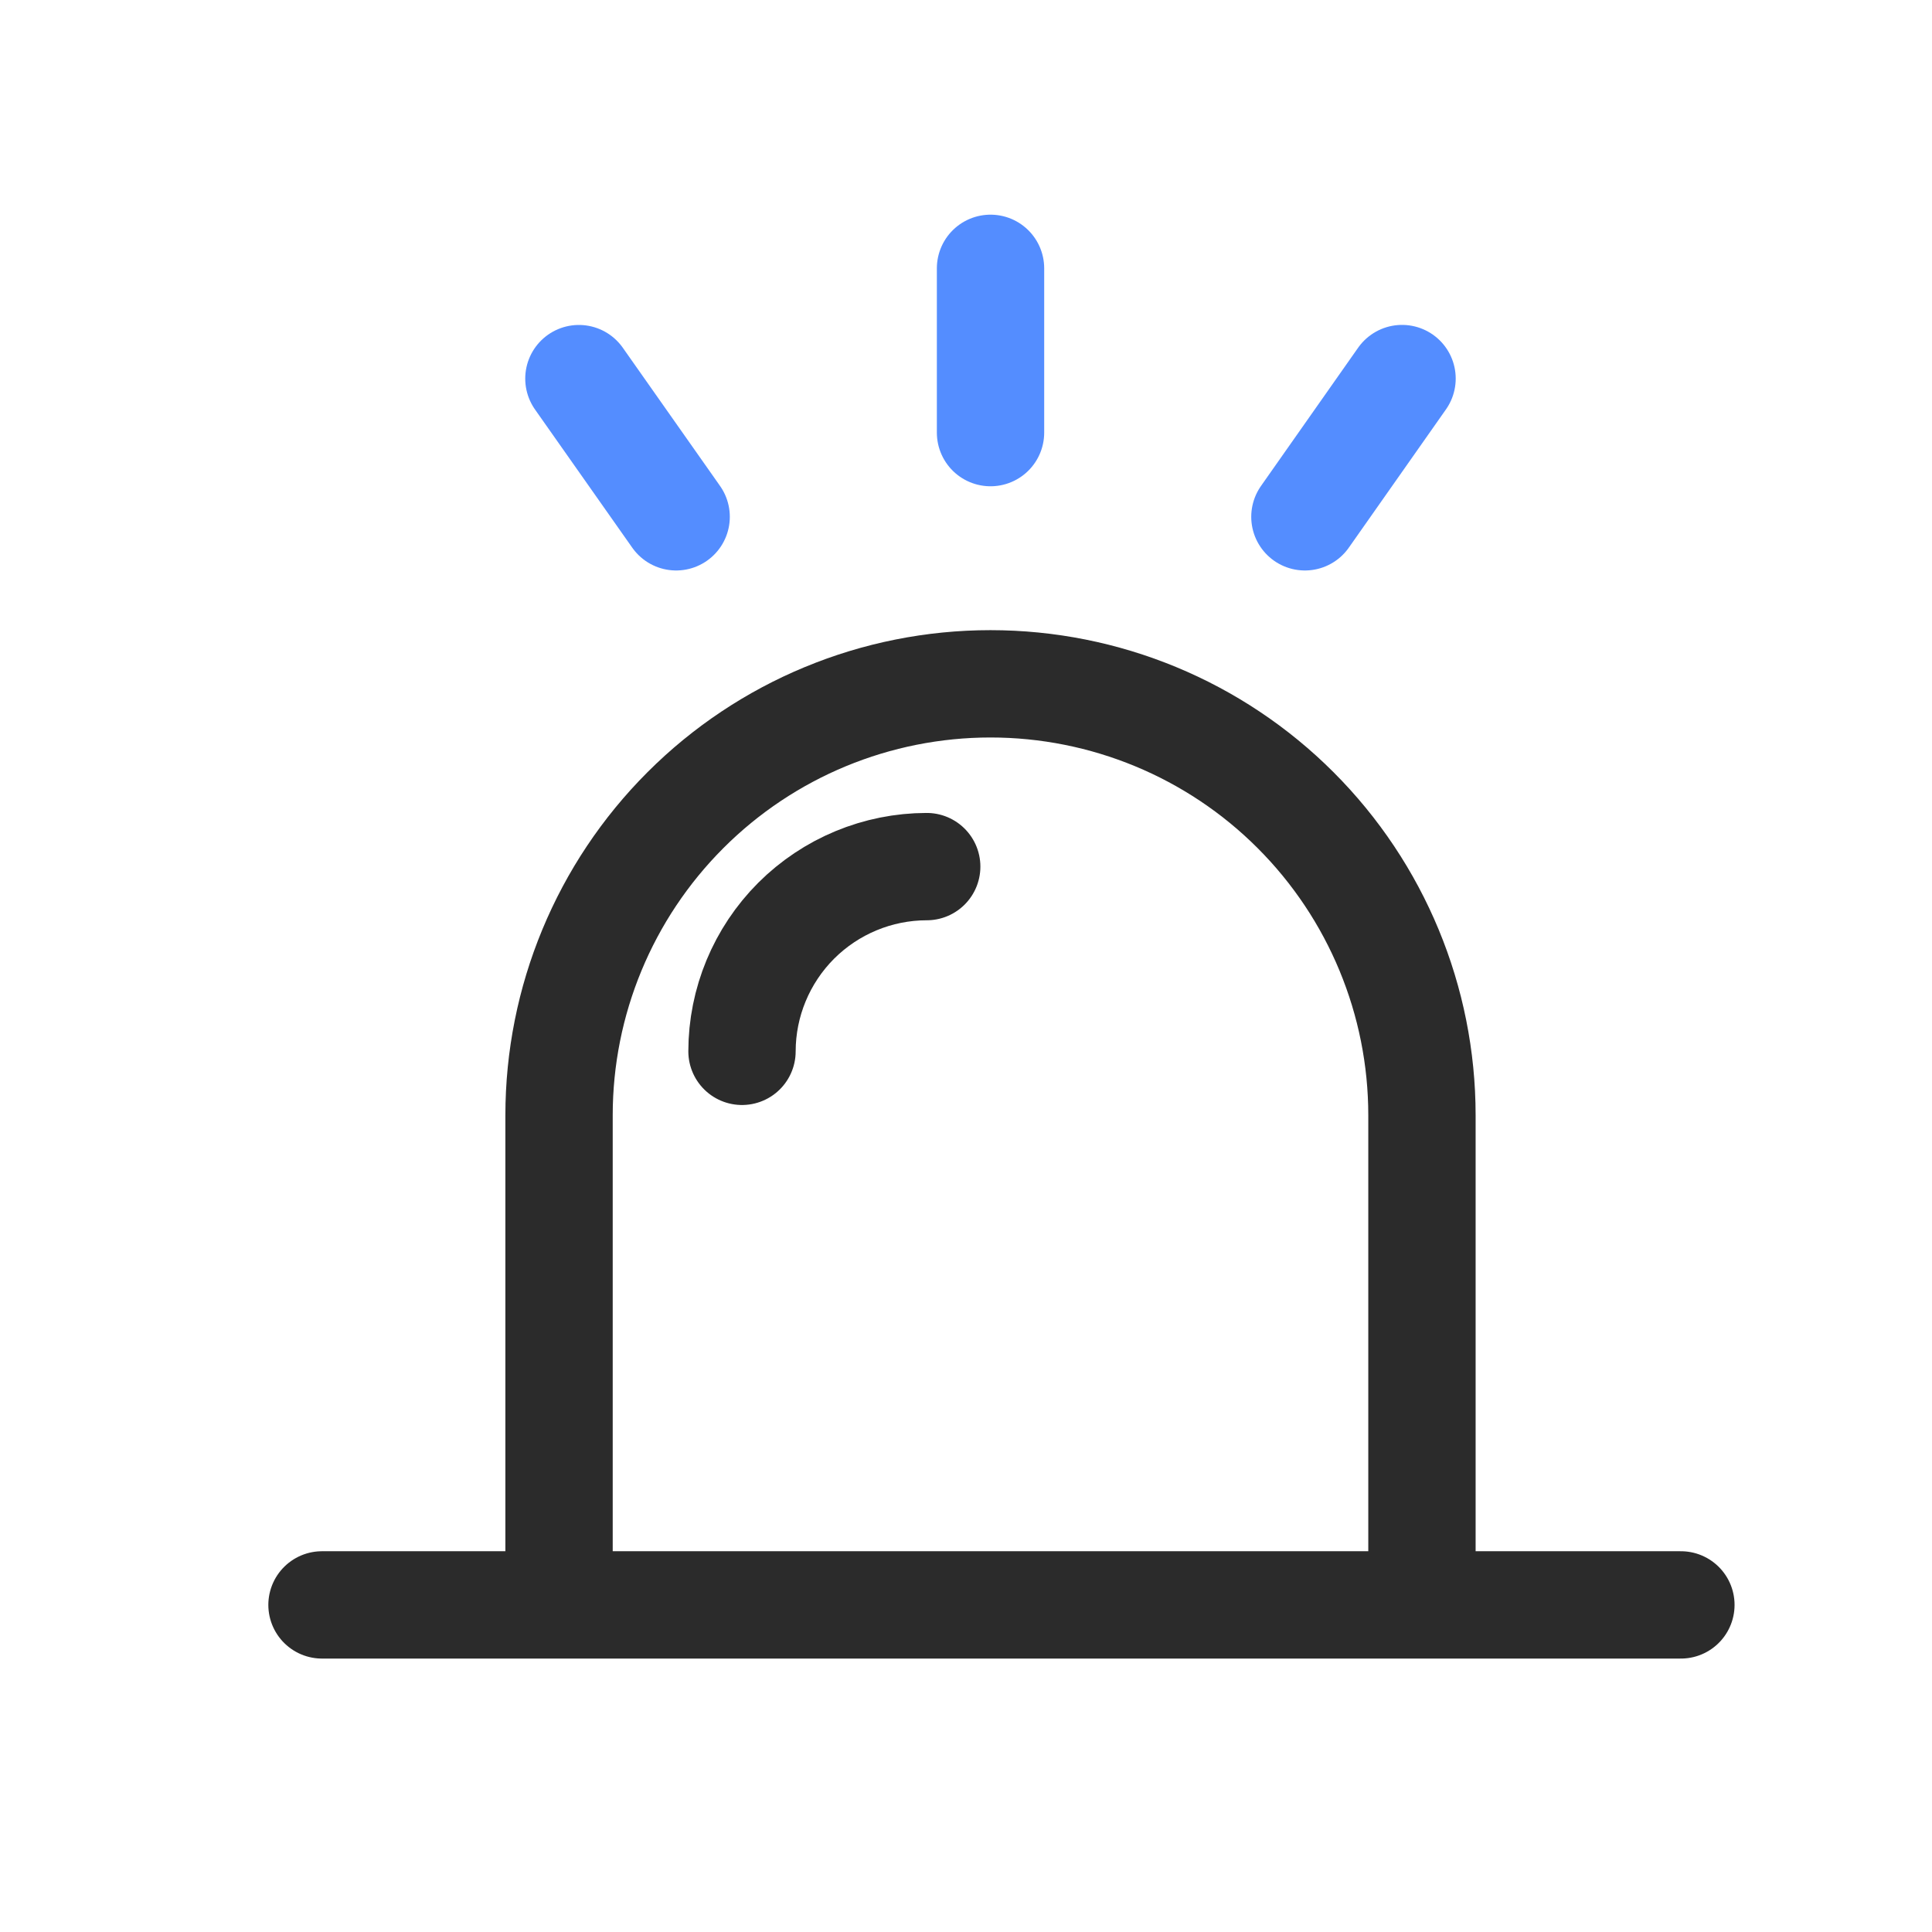
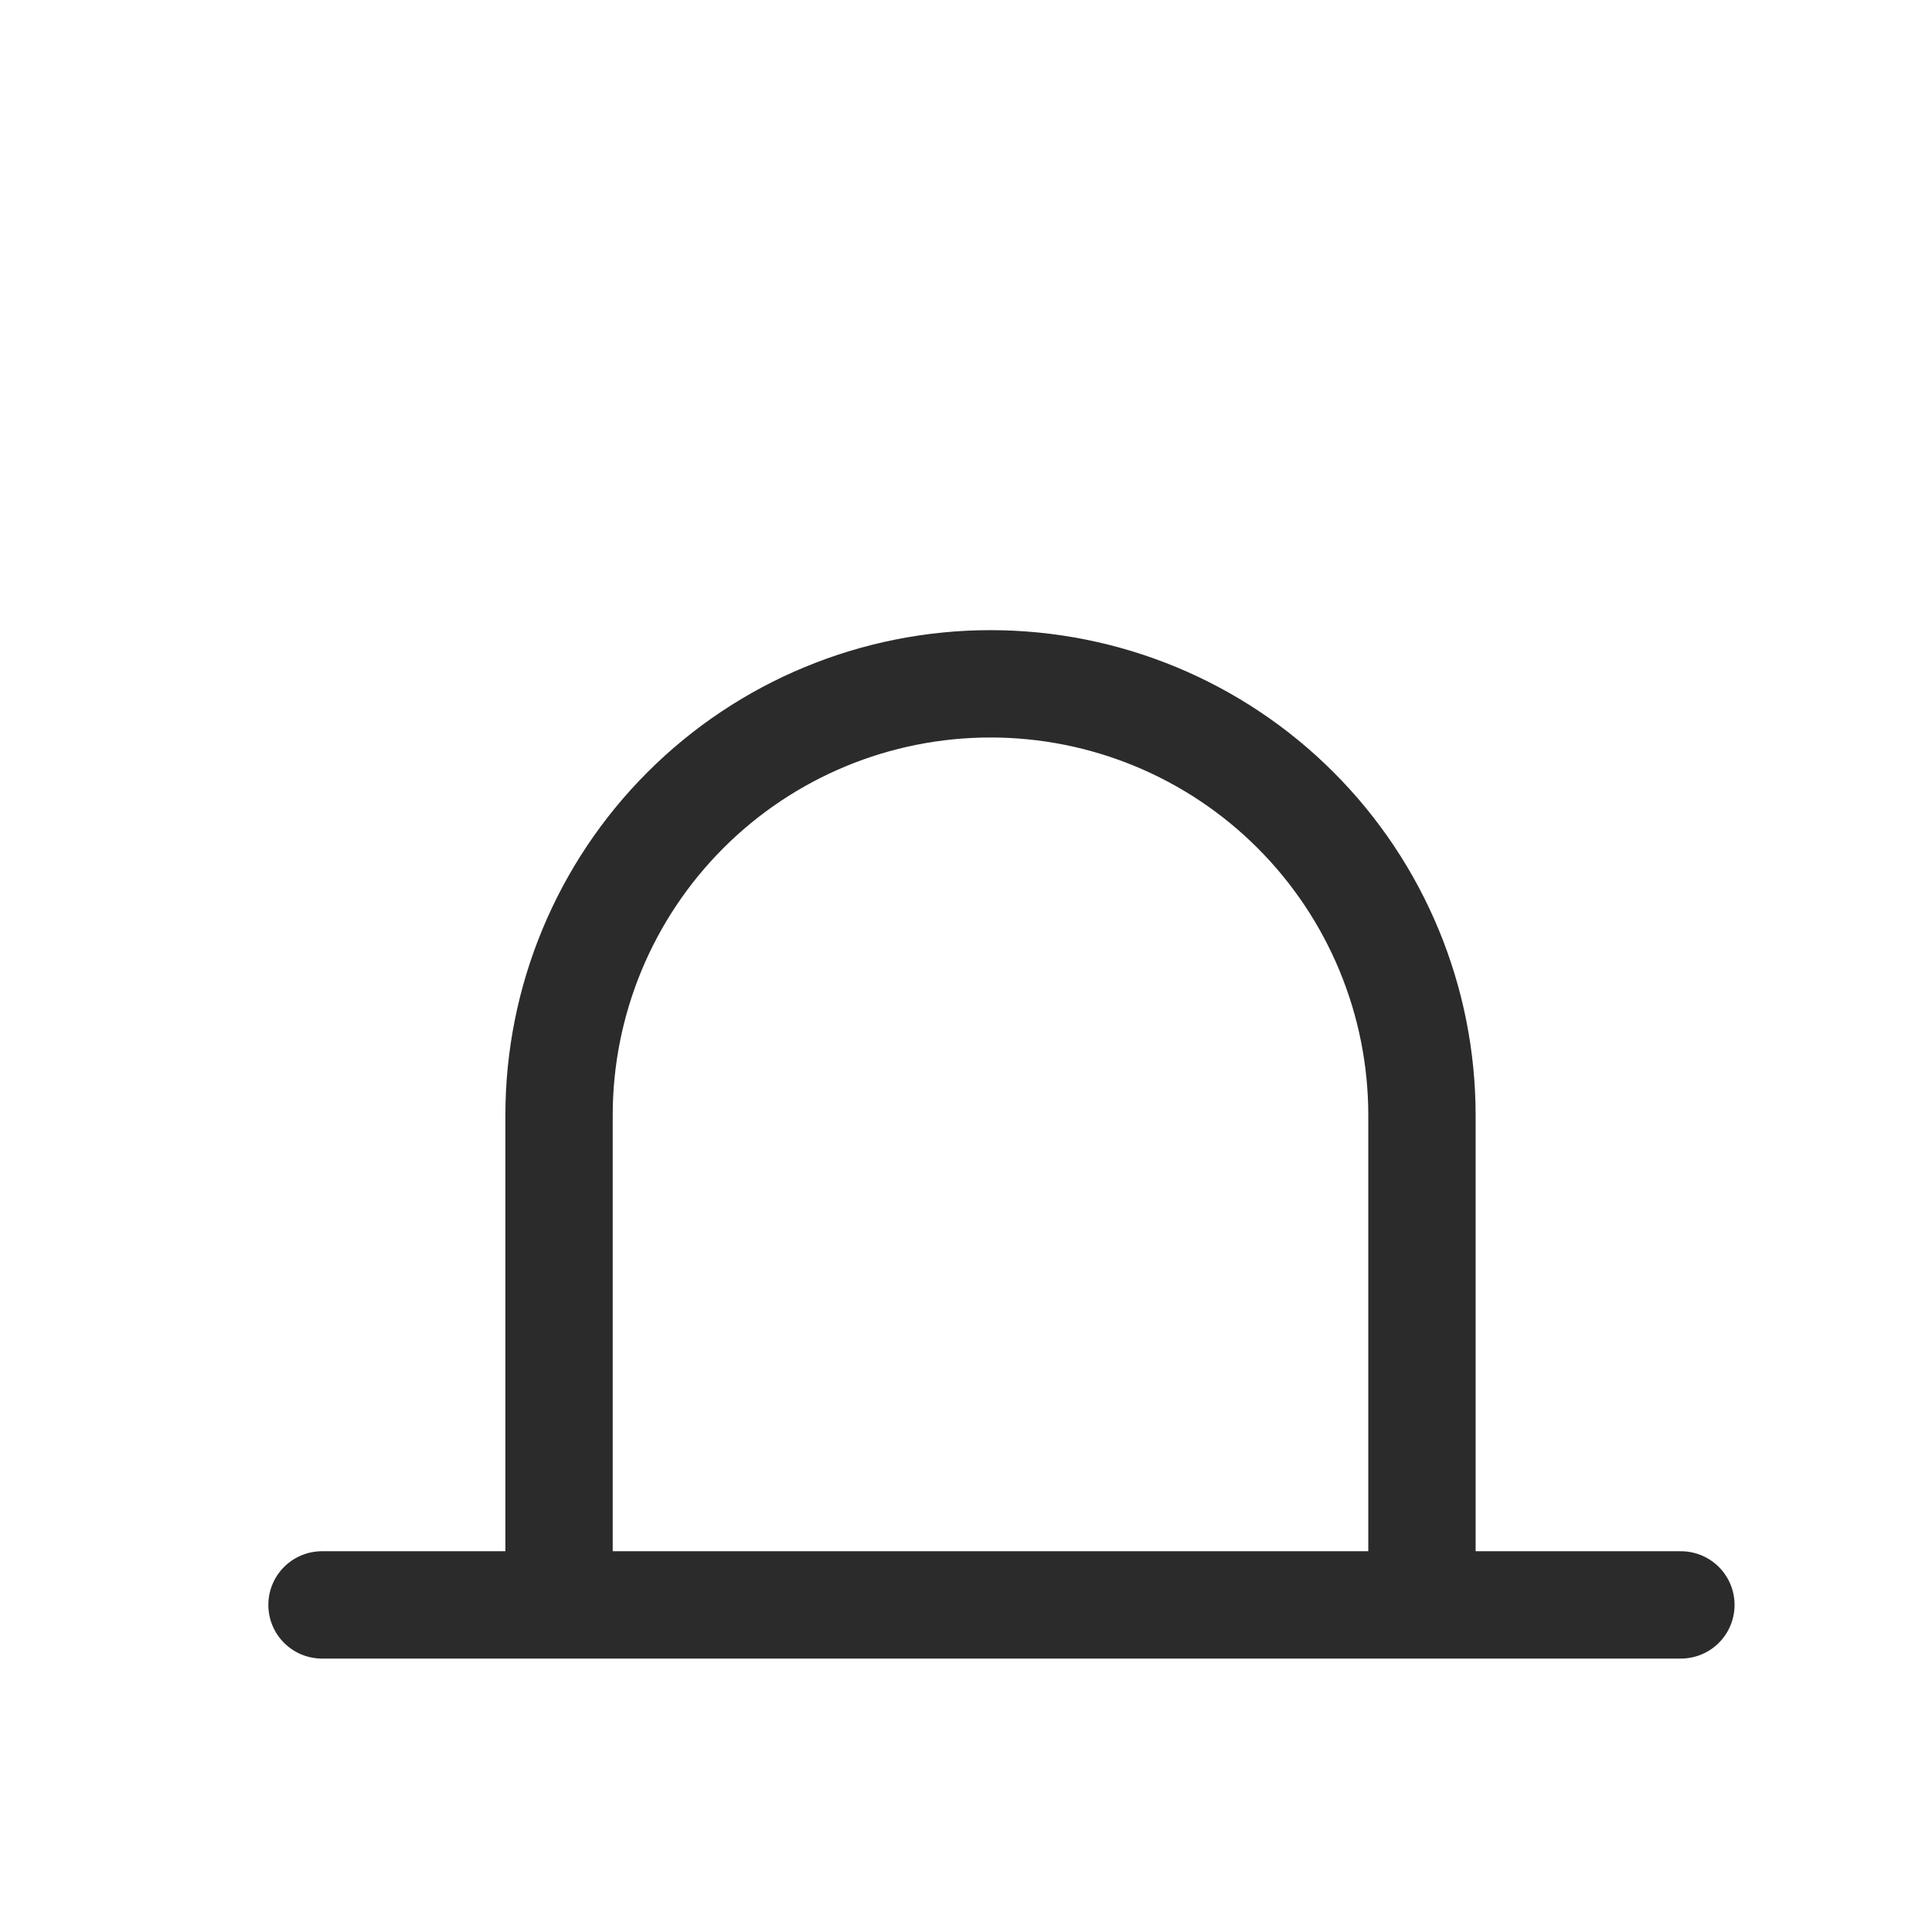
<svg xmlns="http://www.w3.org/2000/svg" width="36" height="36" viewBox="0 0 36 36" fill="none">
  <mask id="mask0_2144_93" style="mask-type:luminance" maskUnits="userSpaceOnUse" x="0" y="0" width="36" height="36">
    <path d="M36 0H0V36H36V0Z" fill="white" />
  </mask>
  <g mask="url(#mask0_2144_93)">
    <path d="M26.496 28.925V20.781C26.496 18.649 25.649 16.604 24.141 15.096C22.634 13.588 20.589 12.742 18.456 12.742C16.324 12.742 14.279 13.588 12.772 15.096C11.264 16.604 10.417 18.649 10.417 20.781V28.925" stroke="#2B2B2B" stroke-width="2" stroke-linecap="round" stroke-linejoin="round" />
-     <path d="M17.268 16.148C16.355 16.149 15.481 16.512 14.835 17.157C14.19 17.803 13.827 18.677 13.826 19.59" stroke="#2B2B2B" stroke-width="2" stroke-linecap="round" stroke-linejoin="round" />
-     <path d="M18.457 5V8.061" stroke="#548DFF" stroke-width="2" stroke-linecap="round" stroke-linejoin="round" />
-     <path d="M10.787 7.055L12.599 9.63" stroke="#548DFF" stroke-width="2" stroke-linecap="round" stroke-linejoin="round" />
-     <path d="M24.315 9.63L26.125 7.054" stroke="#548DFF" stroke-width="2" stroke-linecap="round" stroke-linejoin="round" />
    <path d="M6 29.905H31.321" stroke="#2B2B2B" stroke-width="2" stroke-linecap="round" stroke-linejoin="round" />
  </g>
</svg>